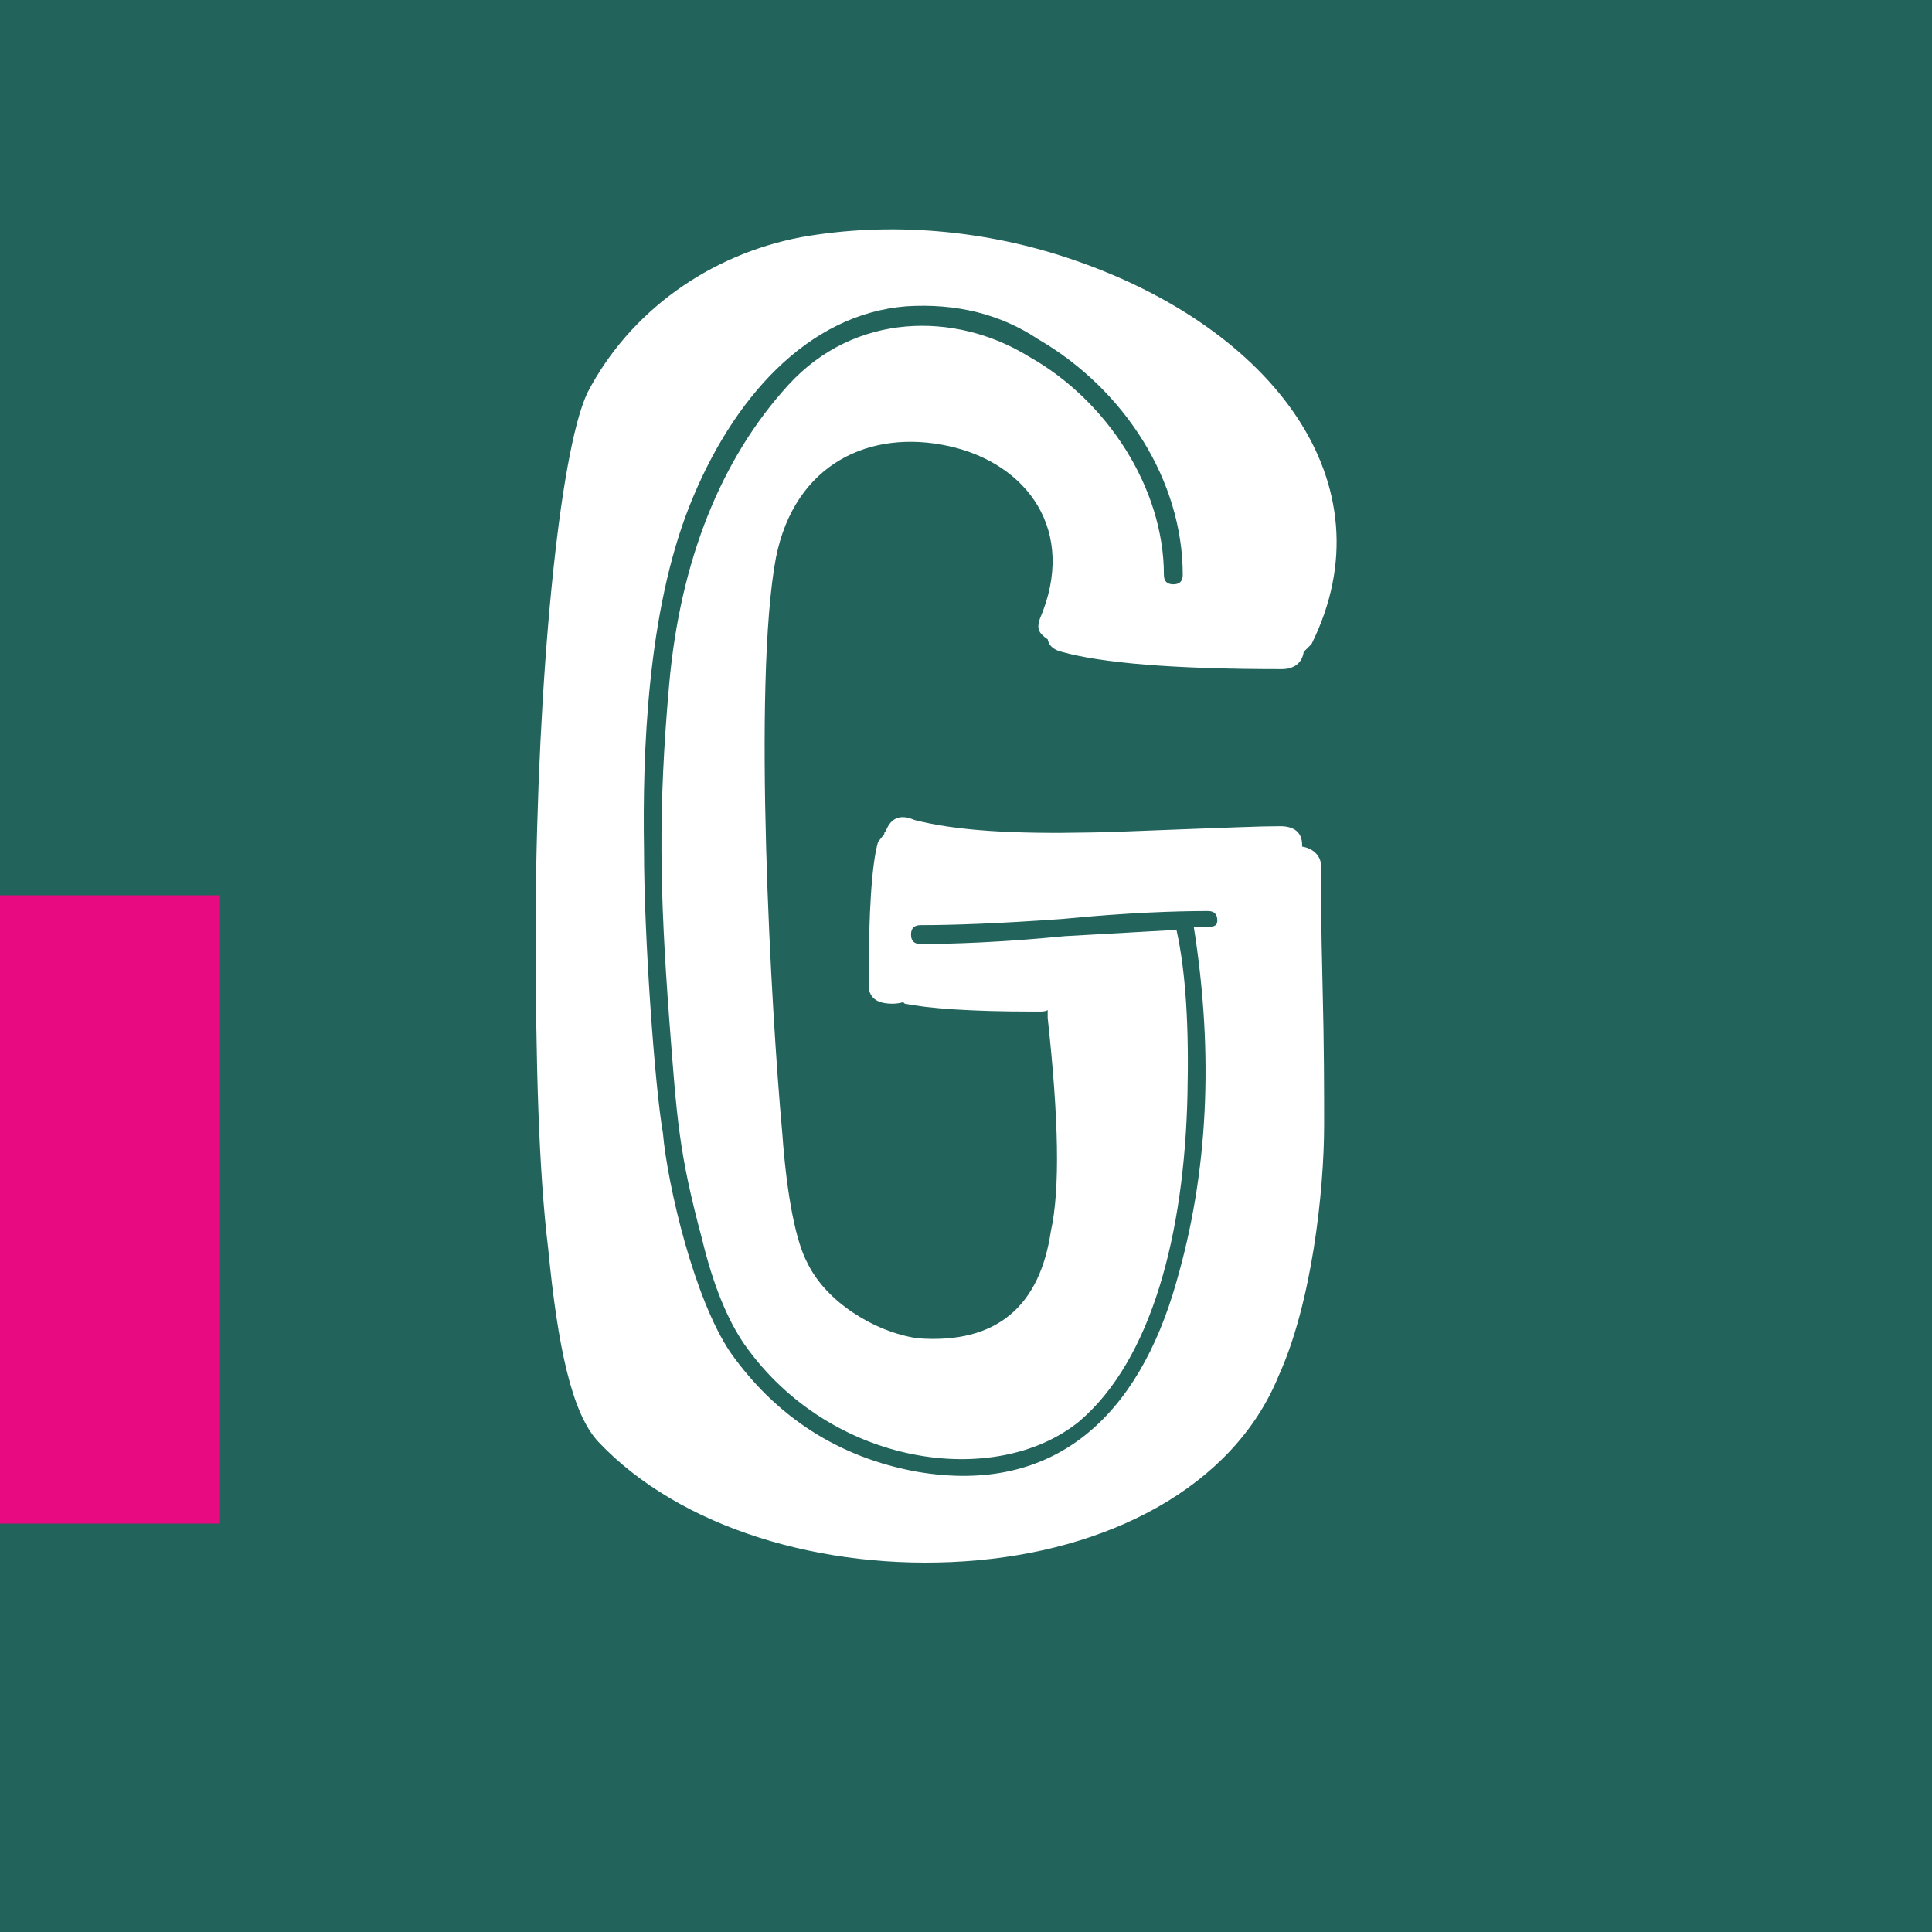
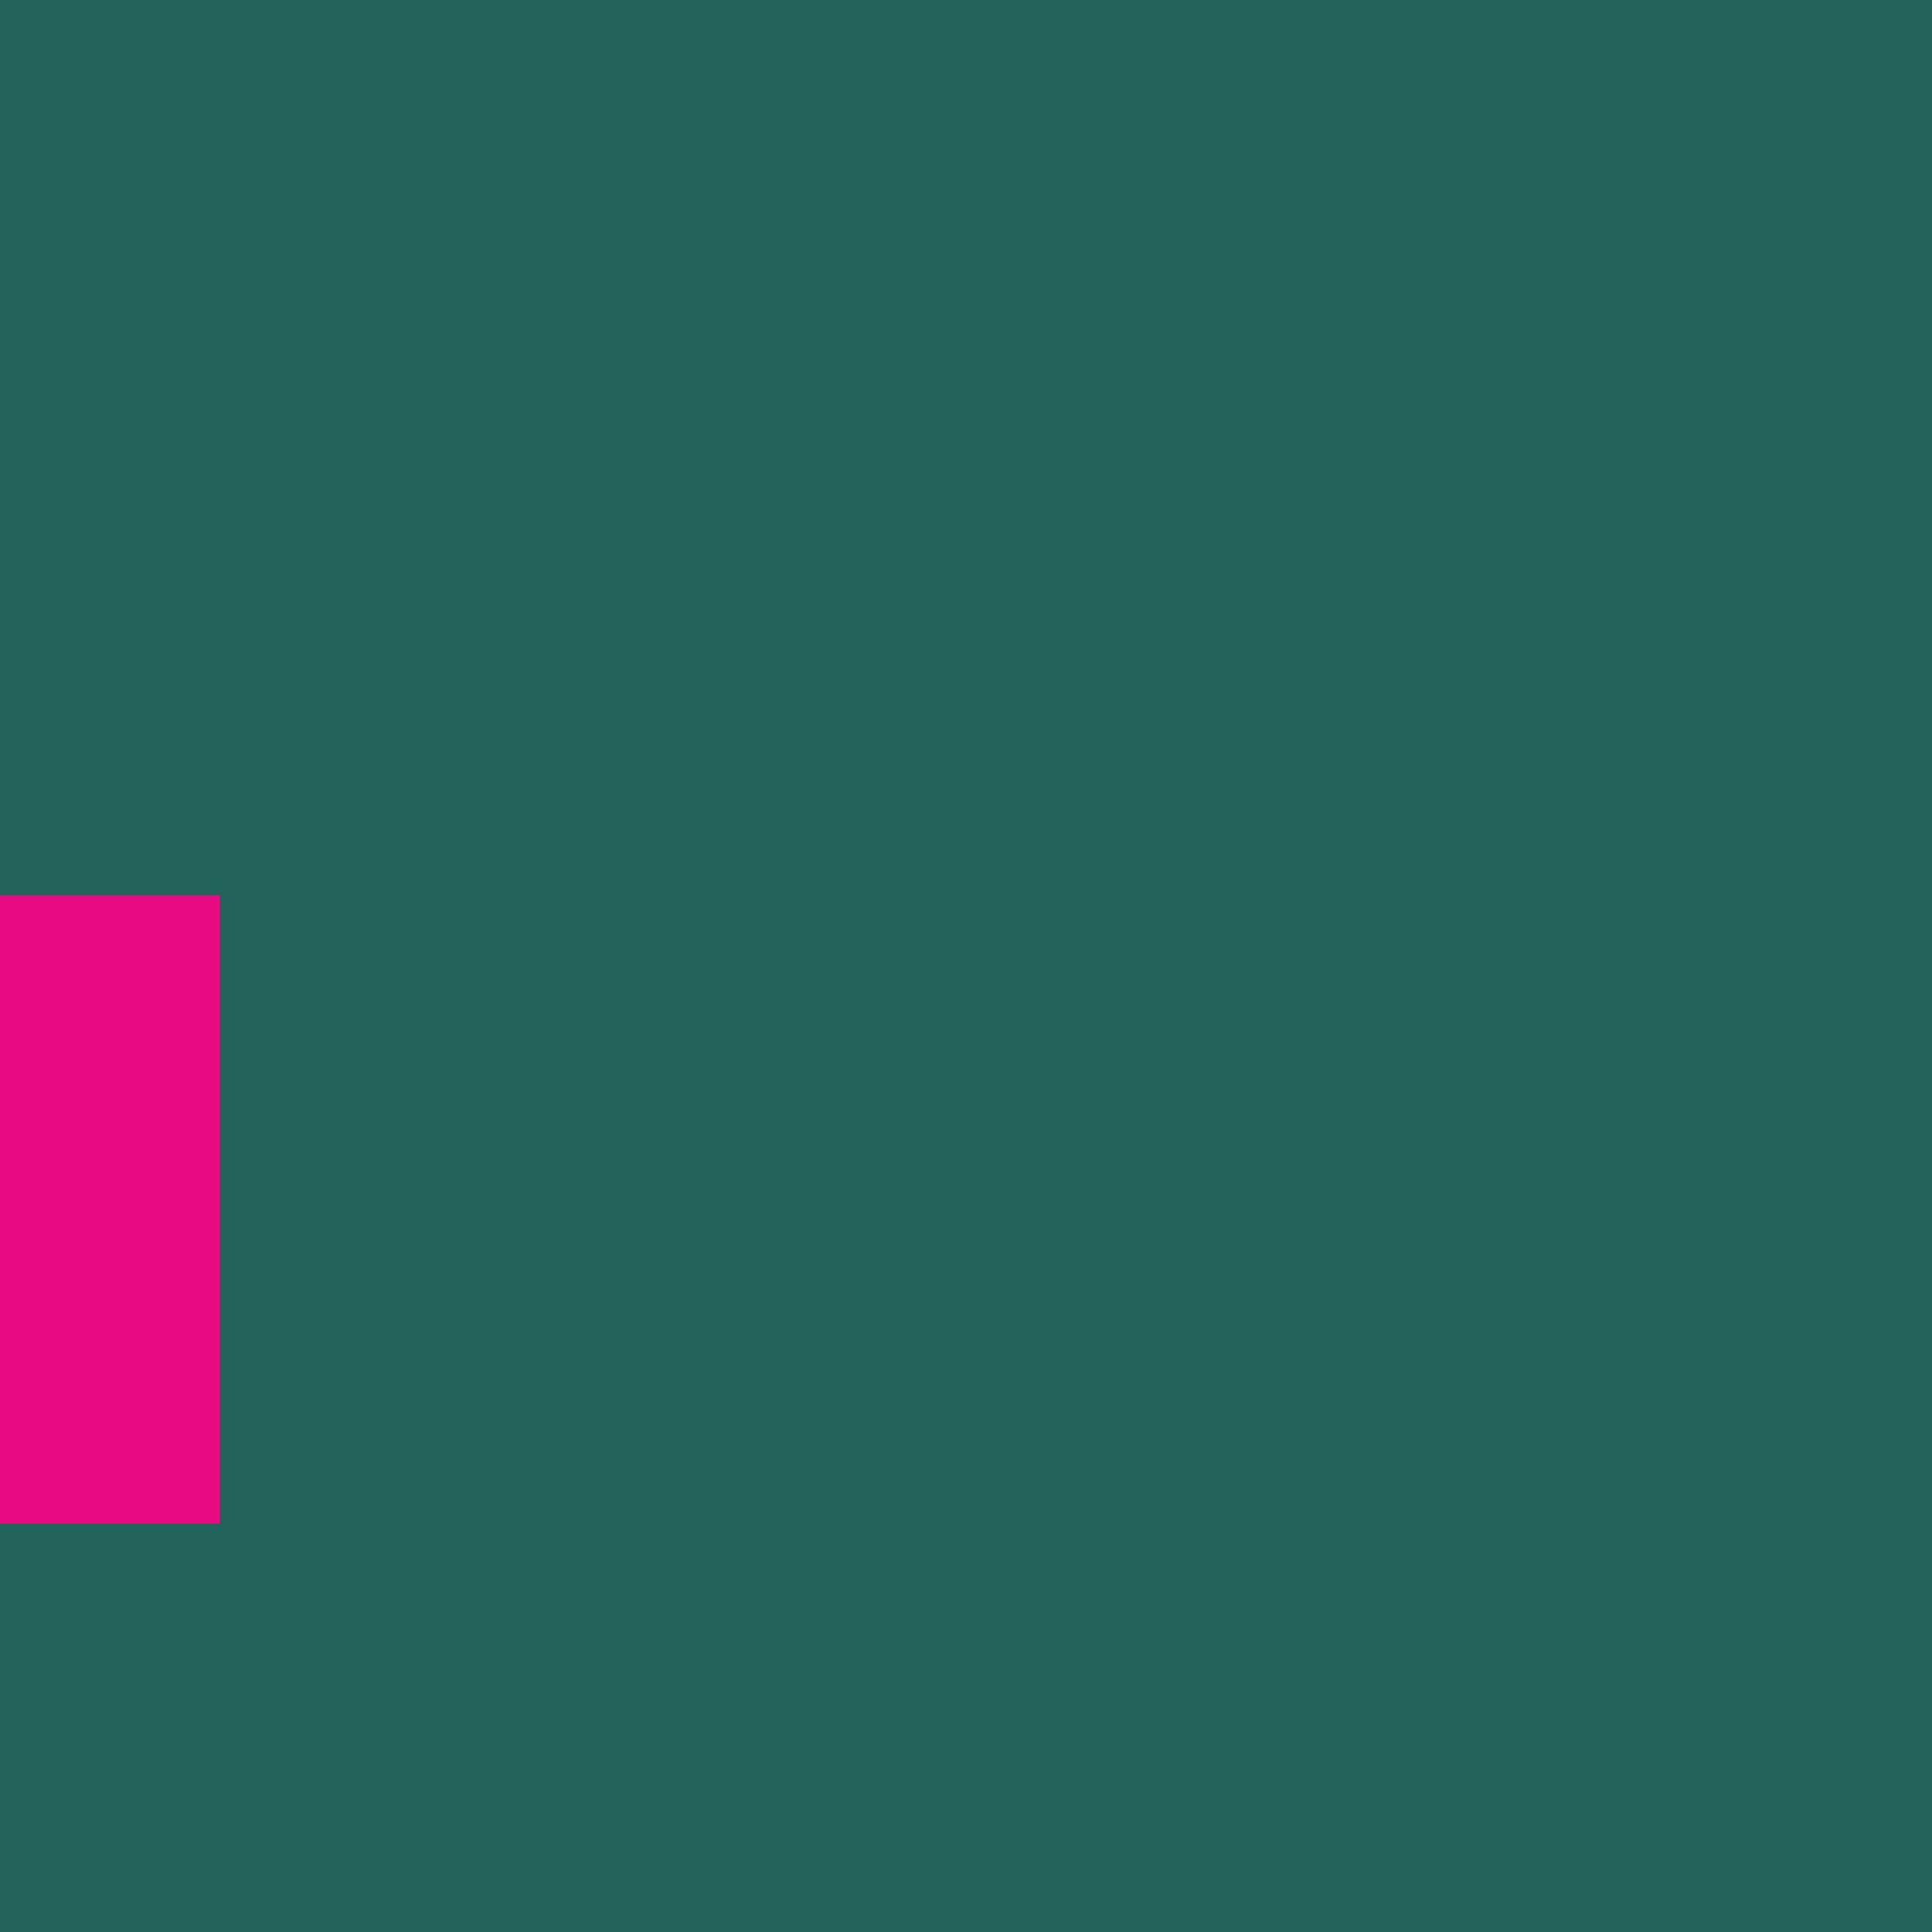
<svg xmlns="http://www.w3.org/2000/svg" viewBox="0 0 123 123">
  <path fill-rule="evenodd" clip-rule="evenodd" fill="#22635c" d="M0 0h123v123H0z" />
-   <path fill-rule="evenodd" clip-rule="evenodd" fill="#e80a80" d="M0 57h14v40H0z" />
-   <path d="M61.4 99.4c9.1-.6 17.1-4.7 20-11.8 2.1-4.6 2.9-11.7 2.9-16 0-2.1 0-5-.1-8.9-.1-3.9-.1-6.3-.1-7.6 0-.6-.5-1.1-1.2-1.2v-.1c0-.8-.5-1.2-1.4-1.2-1.3 0-3.5.1-6.3.2s-4.8.2-5.8.2c-4.8.1-8.5-.1-11.2-.8-.9-.4-1.5-.1-1.8.7-.1.1-.1.1-.1.2l-.4.5c-.4 1.4-.6 4.4-.6 9.1 0 .8.5 1.2 1.5 1.2.1 0 .4 0 .7-.1l.1.1c1.5.3 4.2.5 8.1.5h.5c.1 0 .4 0 .5-.1v.5c.7 6.4.8 10.9.2 13.6-.7 4.7-3.4 7.2-8.5 6.8-2.7-.4-5.8-2.3-7-4.8-.7-1.3-1.3-4.1-1.6-8.3-.7-7.6-1.9-28.6-.4-36.6 1.2-6 6-8.2 11-7.1s8.2 5.4 5.8 11c-.2.6-.1.9.5 1.3.1.5.5.7.9.8 2.5.7 7 1.1 14 1.1.8 0 1.3-.4 1.4-1.1l.5-.5c5.1-10.3-2.6-20.1-15-24.4-5.7-2-11.9-2.5-17.5-1.5-5.8 1.1-10.9 4.7-13.6 9.9-1.8 3.8-3.2 18.2-3.3 33.3v.6c0 8.8.2 15.7.8 20.6.6 6.2 1.5 10.5 3.2 12.3 5.2 5.5 14.3 8.2 23.3 7.6zm-3-5.7c-5-.9-9-3.5-11.9-7.6-2.3-3.4-4-10.6-4.3-14-.5-2.8-1.2-12.4-1.2-18-.1-6.1.2-15.1 2.9-21.9 2.7-6.8 7.5-12.2 13.8-12.7 3.2-.2 6 .5 8.4 2.1 5.5 3.2 9.2 9 9.2 15 0 .4-.2.6-.6.6-.4 0-.6-.2-.6-.6 0-5.5-3.6-11.1-8.6-13.9-4.7-2.9-11.1-2.8-15.3 1.8-4.3 4.7-6.9 11.2-7.6 19.1-.7 7.9-.6 13.1 0 21.2.5 6.5.6 8.5 2.1 14.1.7 2.9 1.6 5.1 2.7 6.7 5.5 7.8 16 9.2 21.3 4.9 4.6-3.9 6.7-11.9 6.9-20.8.1-4.3-.1-7.8-.7-10.5l-7.1.4c-4.1.4-7.2.5-9.2.5-.4 0-.6-.2-.6-.6s.2-.6.6-.6c2 0 5-.1 9.1-.4 4.1-.4 7.2-.5 9.2-.5.4 0 .6.2.6.6s-.3.4-.6.4H76c1.3 8.2.9 15.7-1.1 22.6-2.4 8.5-7.7 13.6-16.5 12.1z" fill="#fff" />
+   <path fill-rule="evenodd" clip-rule="evenodd" fill="#e80a80" d="M0 57h14v40H0" />
</svg>